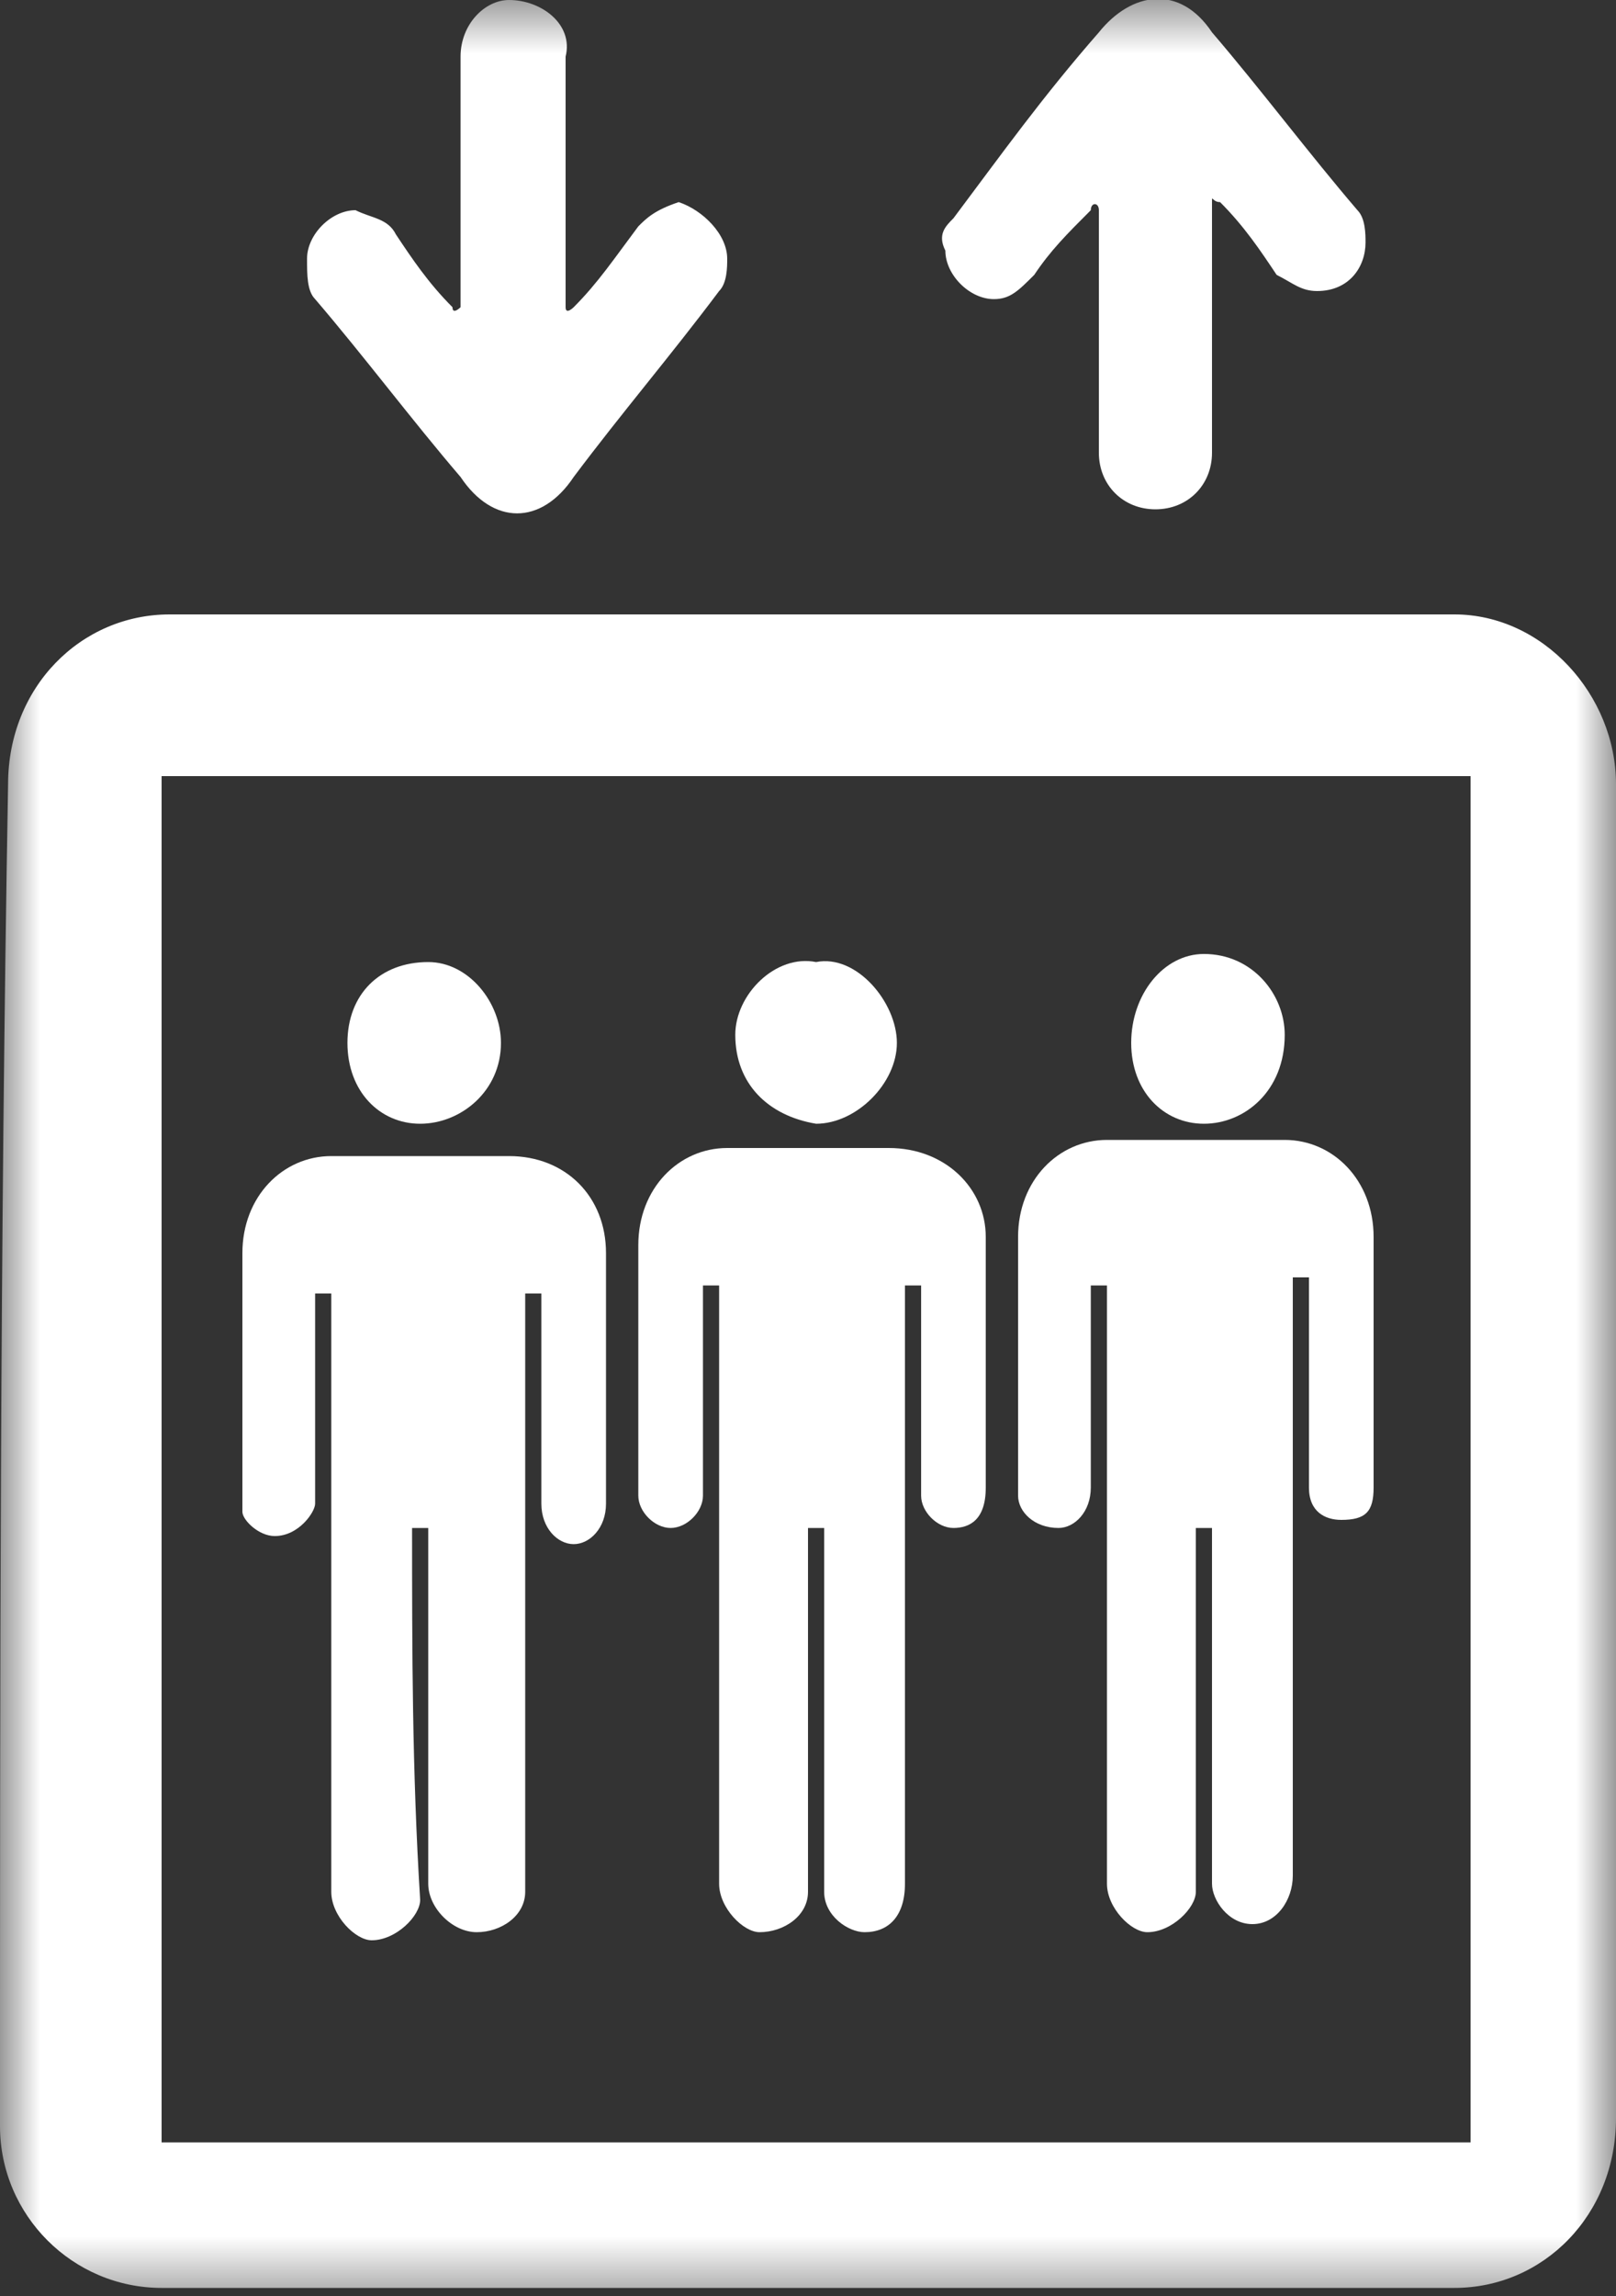
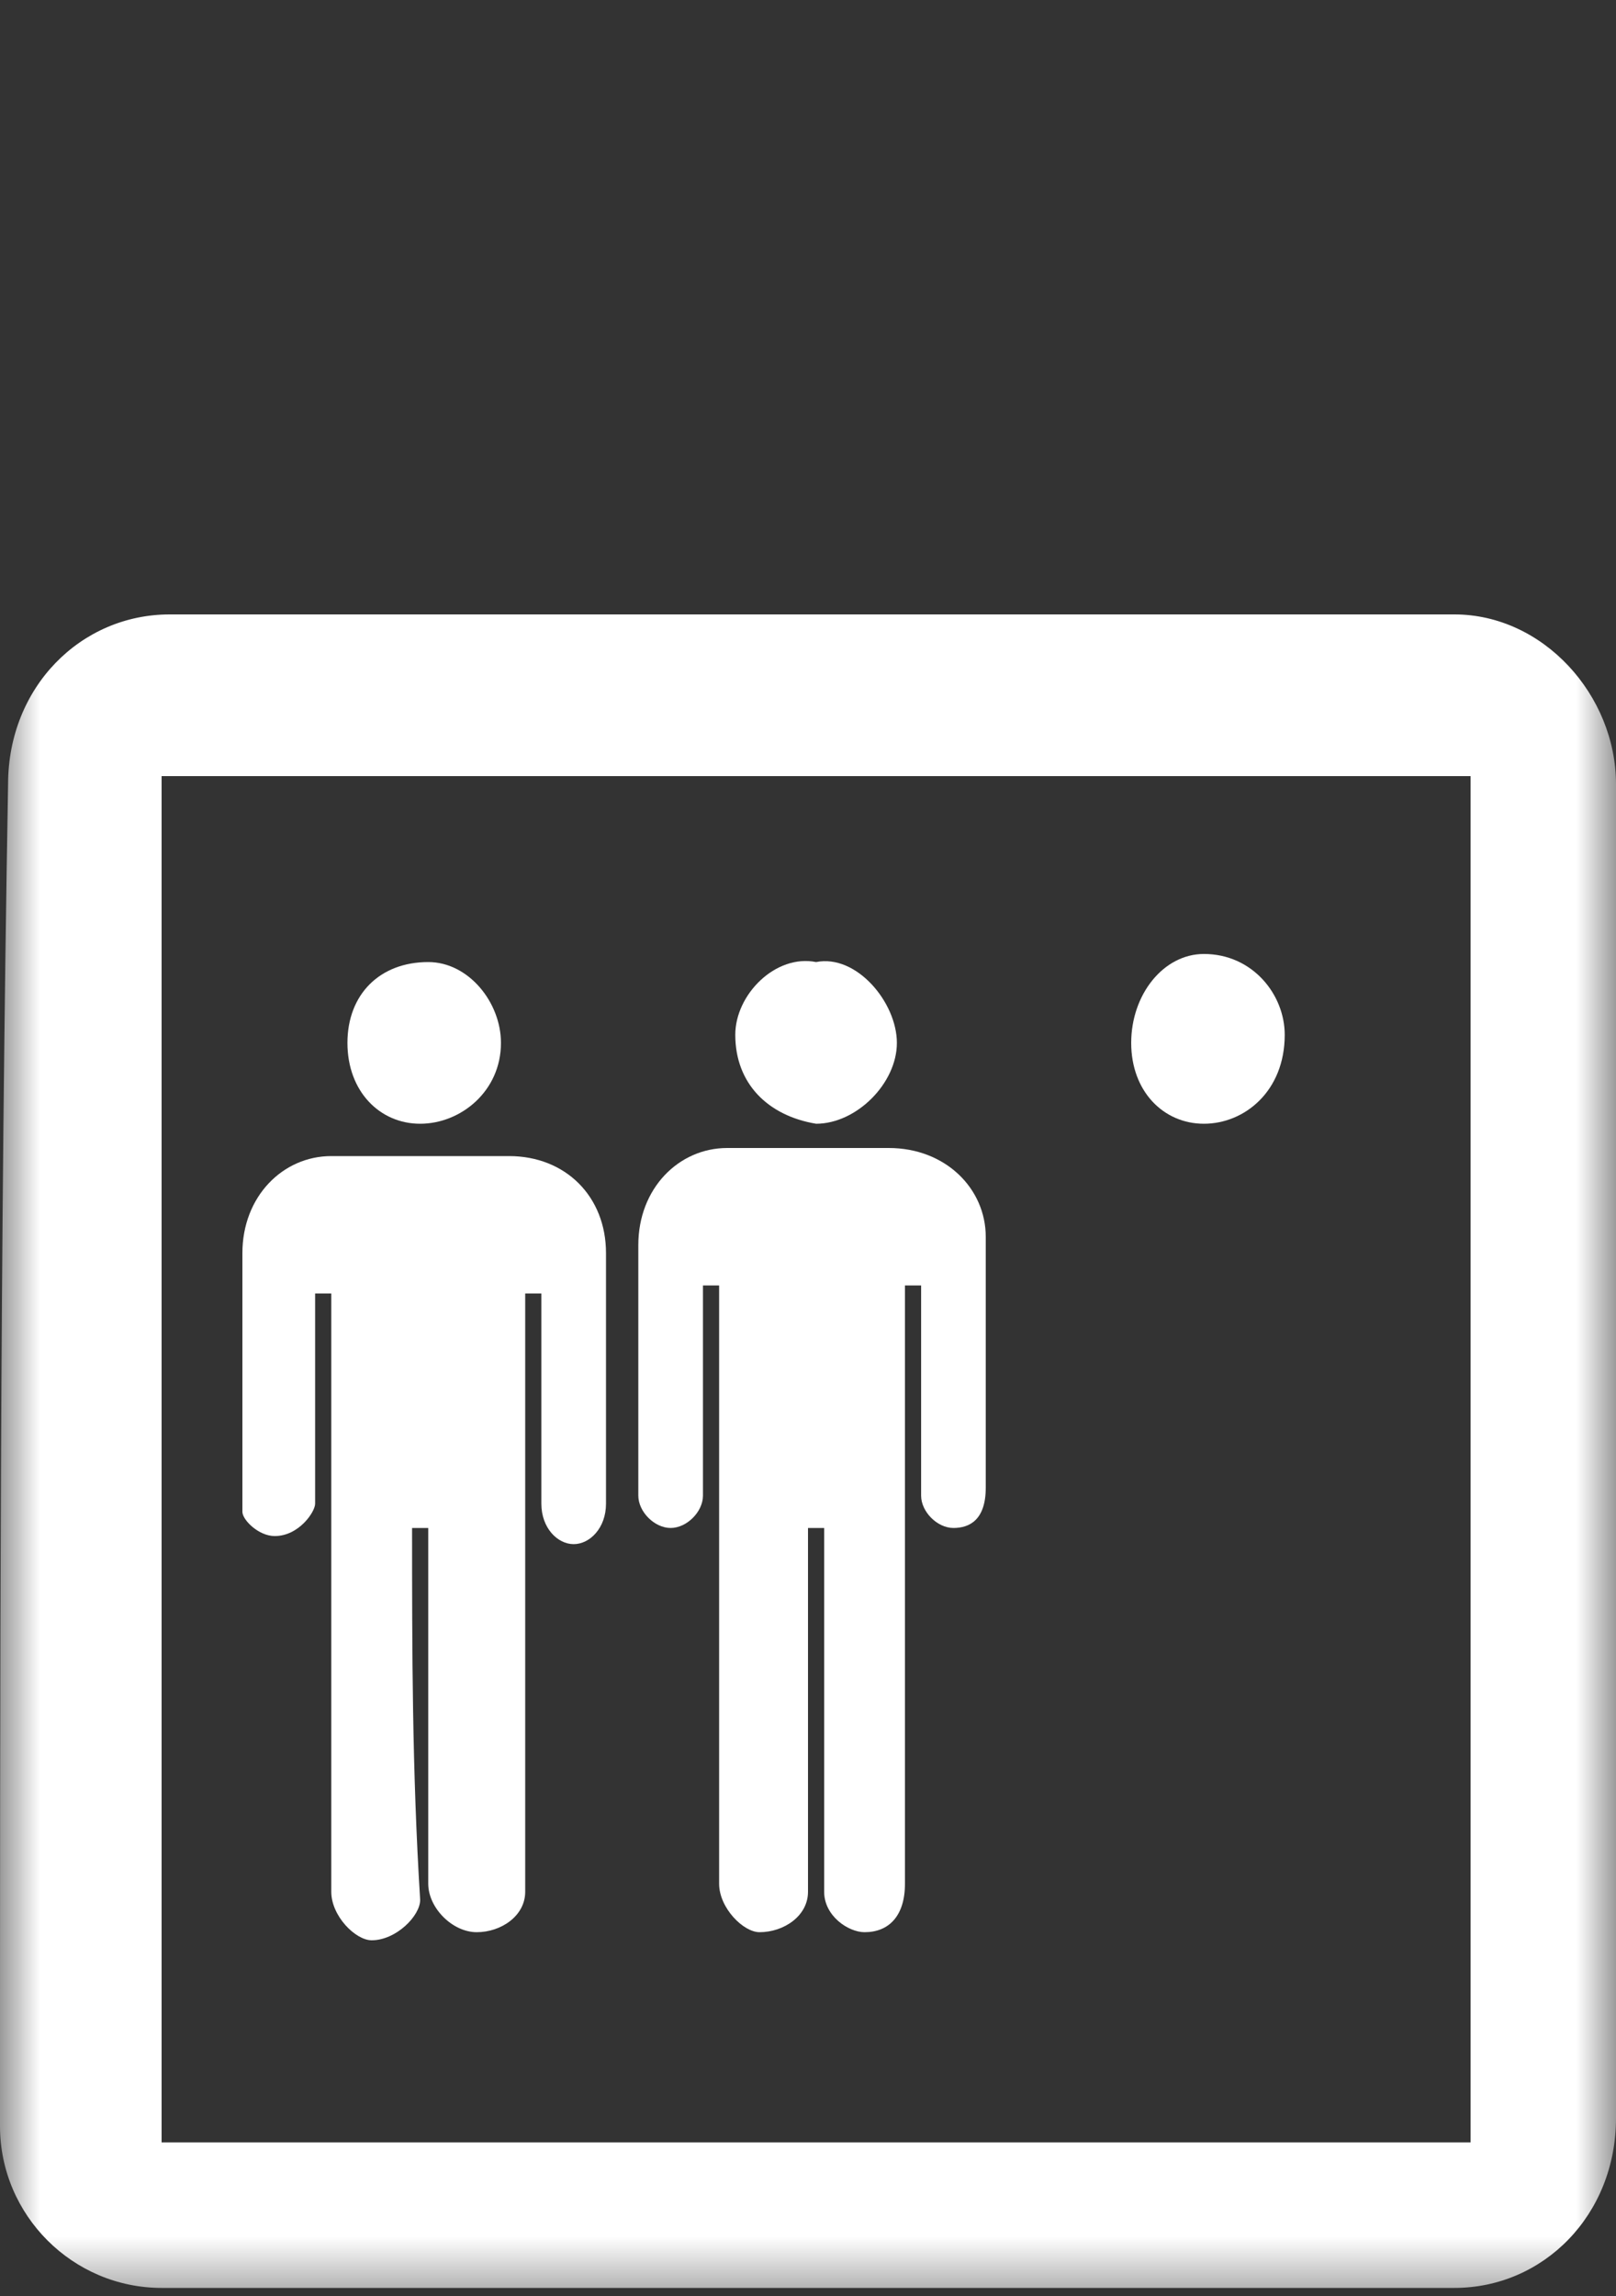
<svg xmlns="http://www.w3.org/2000/svg" xmlns:xlink="http://www.w3.org/1999/xlink" width="20" height="28.4" viewBox="0 0 20 28.4">
  <rect x="0" y="0" width="20" height="28.4" fill="#333333" stroke="none" />
  <defs>
    <rect id="rect-1" width="20" height="28.4" x="0" y="0" />
    <mask id="mask-2" maskContentUnits="userSpaceOnUse" maskUnits="userSpaceOnUse">
      <rect width="20" height="28.4" x="0" y="0" fill="black" />
      <use fill="white" xlink:href="#rect-1" />
    </mask>
  </defs>
  <g>
    <use fill="none" xlink:href="#rect-1" />
    <g mask="url(#mask-2)">
      <path fill="rgb(255,255,255)" fill-rule="evenodd" d="M2 28.3c-1.1 0-2-.9-2-2 0-5.4 0-10.9.1-16.6 0-1.2.9-2.1 2-2.1H18c1.1 0 2 1 2 2.1v16.5c0 1.2-.9 2.1-2 2.1H2zM18.2 9.6H2V26.5h16.2V9.6z" />
-       <path fill="rgb(255,255,255)" fill-rule="evenodd" d="M3.9 3.7c.6.7 1.2 1.5 1.8 2.2.4.6 1 .6 1.4 0 .6-.8 1.2-1.5 1.8-2.3.1-.1.1-.3.1-.4 0-.3-.3-.6-.6-.7-.3.1-.4.2-.5.3-.3.4-.5.7-.8 1 0 0-.1.1-.1 0V.7c.1-.4-.3-.7-.7-.7-.3 0-.6.3-.6.7v3.1s-.1.1-.1 0c-.3-.3-.5-.6-.7-.9-.1-.2-.3-.2-.5-.3-.3 0-.6.3-.6.6 0 .2 0 .4.1.5" />
-       <path fill="rgb(255,255,255)" fill-rule="evenodd" d="M11.8 2.7c-.1.1-.2.2-.1.4 0 .3.3.6.6.6.2 0 .3-.1.5-.3.2-.3.4-.5.7-.8 0-.1.1-.1.1 0v3c0 .4.3.7.7.7.4 0 .7-.3.7-.7V2.5c0-.1 0 0 .1 0 .3.3.5.6.7.9.2.1.3.2.5.2.4 0 .6-.3.6-.6 0-.1 0-.3-.1-.4-.6-.7-1.2-1.5-1.8-2.2-.4-.6-1-.5-1.4 0-.7.8-1.2 1.5-1.8 2.3" />
      <path fill="rgb(255,255,255)" fill-rule="evenodd" d="M5.1 18.9h.2v4.4c0 .3.3.6.6.6s.6-.2.6-.5V16h.2v2.6c0 .3.2.5.4.5s.4-.2.4-.5v-3.1c0-.7-.5-1.2-1.2-1.2H4.1c-.6 0-1.1.5-1.1 1.2v3.2c0 .1.2.3.4.3.3 0 .5-.3.5-.4V16h.2v7.4c0 .3.3.6.5.6.3 0 .6-.3.6-.5-.1-1.6-.1-3.1-.1-4.6" />
      <path fill="rgb(255,255,255)" fill-rule="evenodd" d="M4.3 12.9c0 .6.4 1 .9 1s1-.4 1-1c0-.5-.4-1-.9-1-.6 0-1 .4-1 1" />
      <path fill="rgb(255,255,255)" fill-rule="evenodd" d="M10 18.9h.2v4.5c0 .3.3.5.5.5.3 0 .5-.2.5-.6v-7.4h.2v2.6c0 .2.2.4.4.4s.4-.1.4-.5v-3.1c0-.6-.5-1.1-1.2-1.1H9c-.6 0-1.1.5-1.1 1.2v3.1c0 .2.2.4.4.4s.4-.2.4-.4v-2.6h.2v7.4c0 .3.3.6.5.6.3 0 .6-.2.6-.5v-4.5" />
      <path fill="rgb(255,255,255)" fill-rule="evenodd" d="M9.1 12.8c0 .6.4 1 1 1.1.5 0 1-.5 1-1s-.5-1.1-1-1c-.5-.1-1 .4-1 .9" />
-       <path fill="rgb(255,255,255)" fill-rule="evenodd" d="M14.8 18.9h.2v4.4c0 .2.2.5.5.5s.5-.3.5-.6v-7.4h.2v2.6c0 .3.2.4.4.4.3 0 .4-.1.4-.4v-3.1c0-.7-.5-1.2-1.1-1.2h-2.2c-.6 0-1.1.5-1.1 1.2v3.2c0 .2.2.4.5.4.2 0 .4-.2.4-.5v-2.5h.2v7.4c0 .3.3.6.5.6.3 0 .6-.3.6-.5v-4.5" />
      <path fill="rgb(255,255,255)" fill-rule="evenodd" d="M14 12.9c0 .6.4 1 .9 1s1-.4 1-1.1c0-.5-.4-1-1-1-.5 0-.9.5-.9 1.1" />
    </g>
  </g>
</svg>